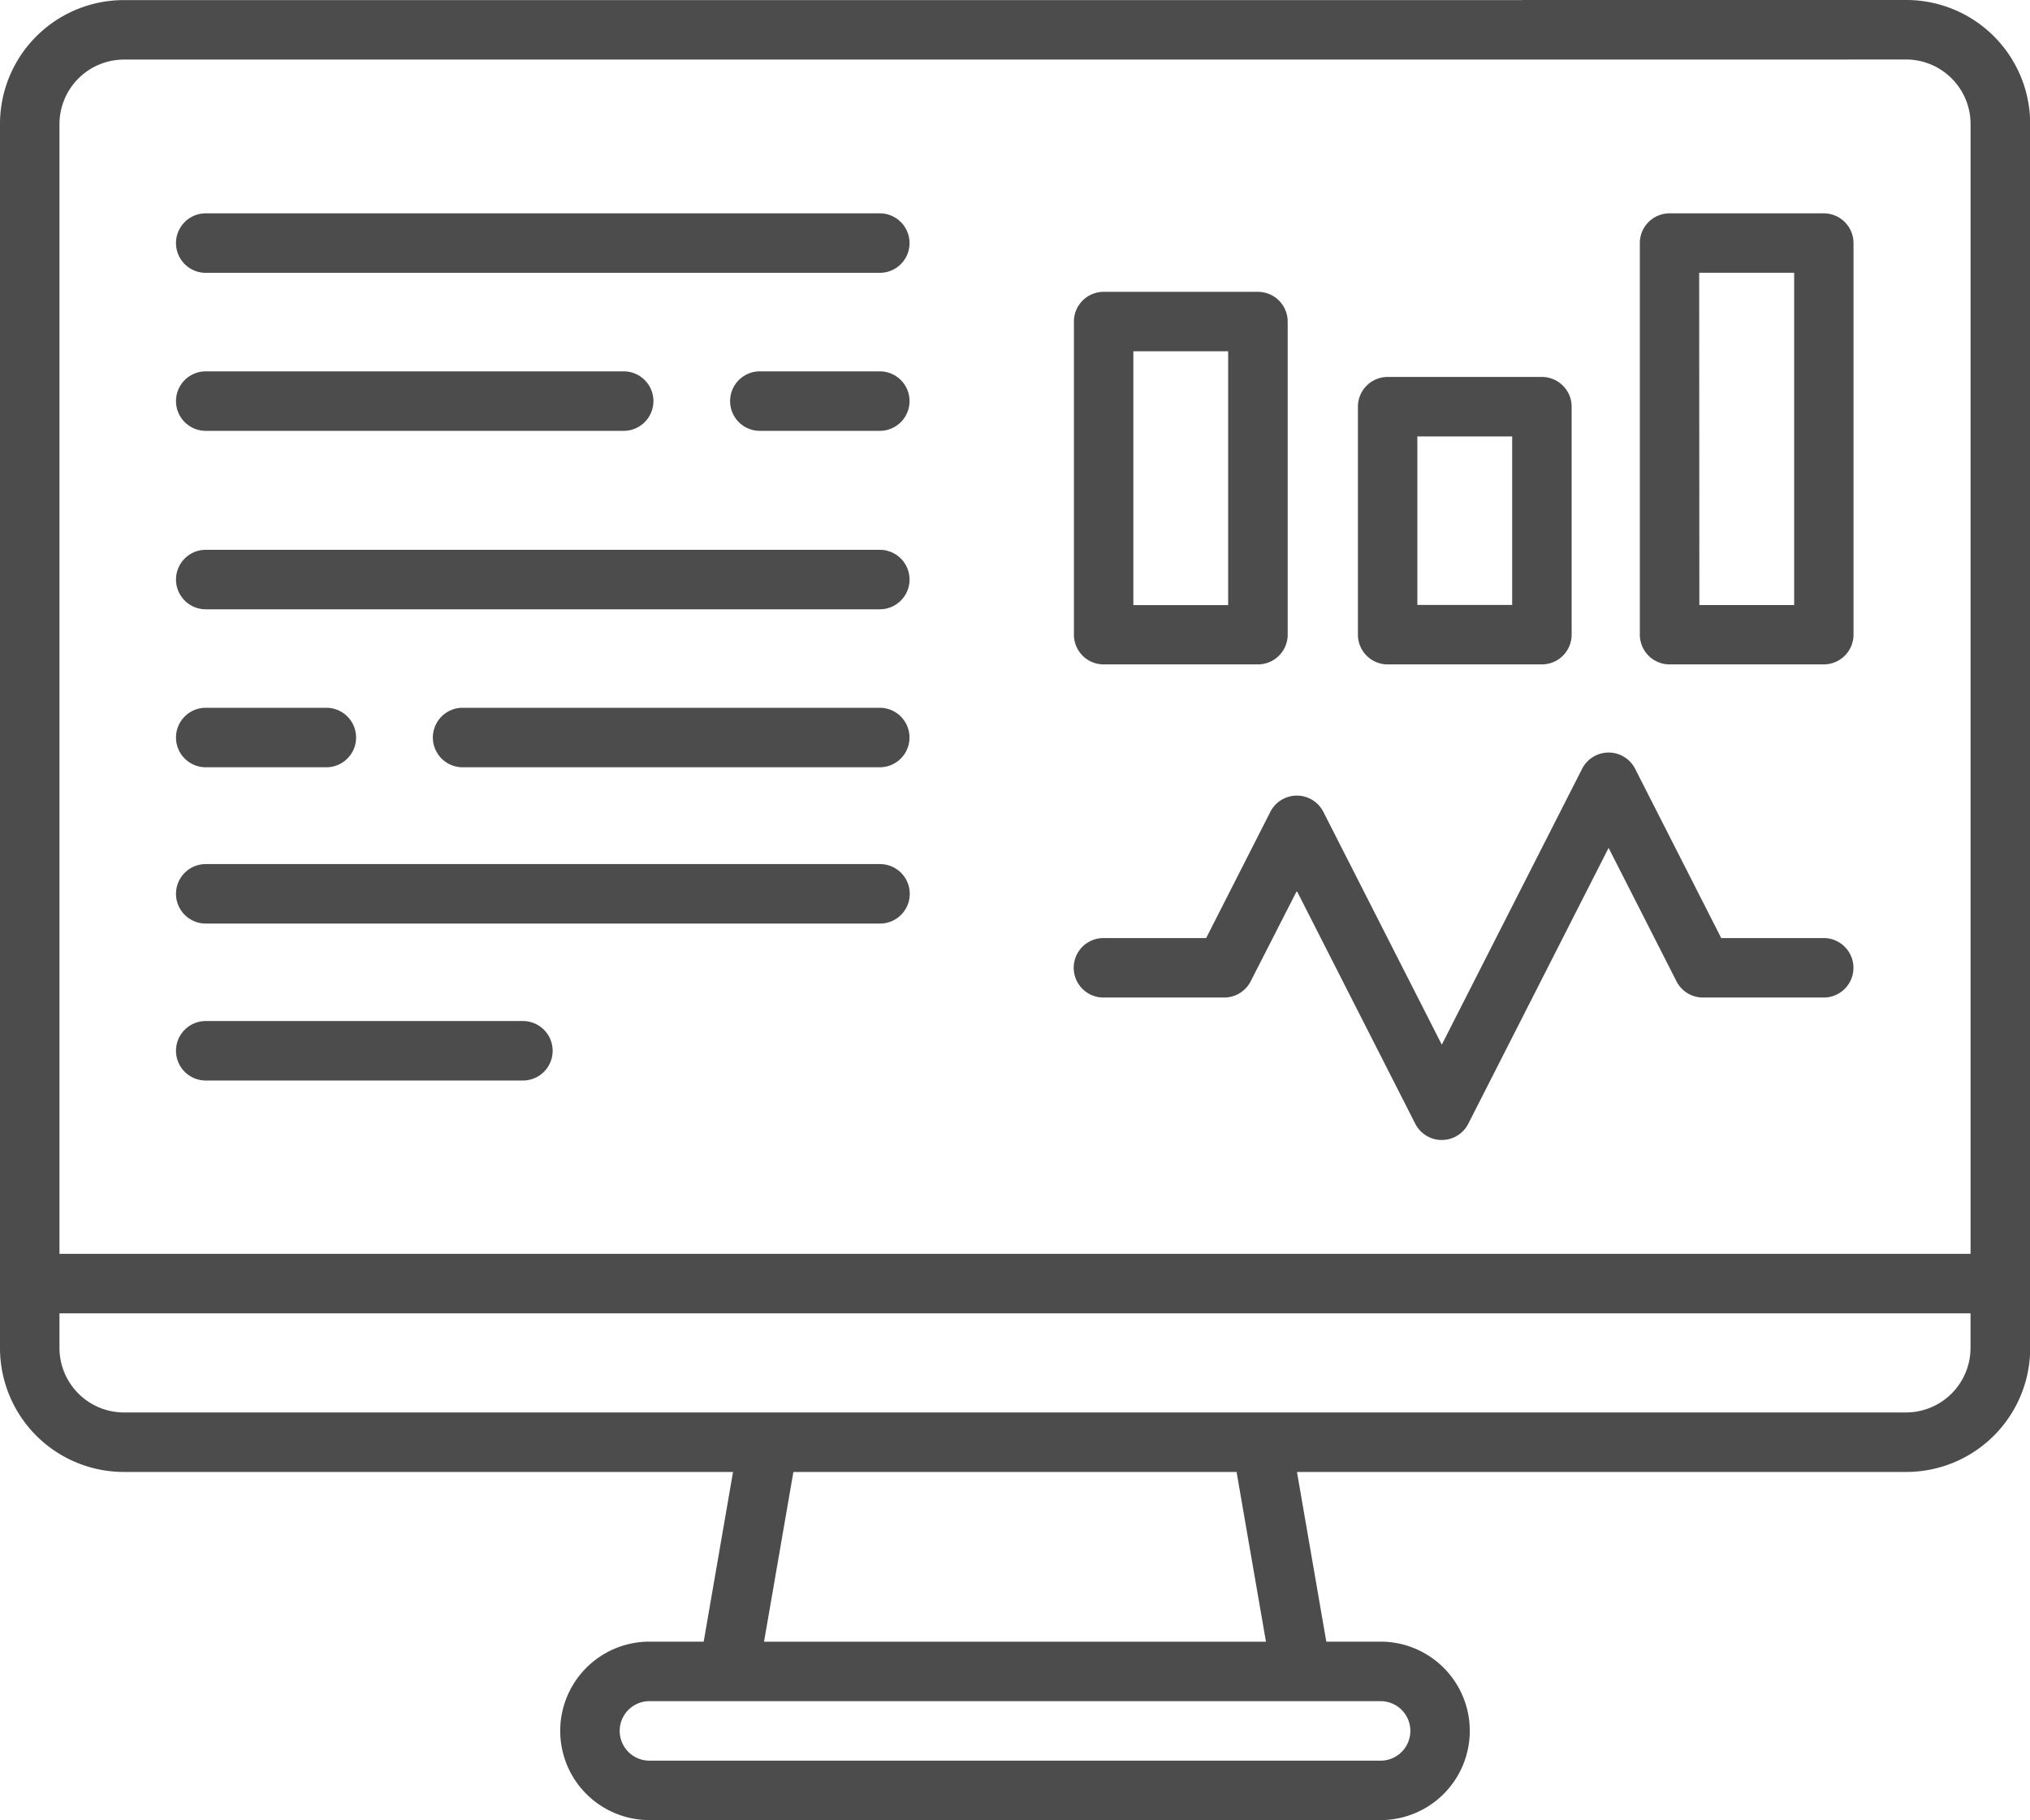
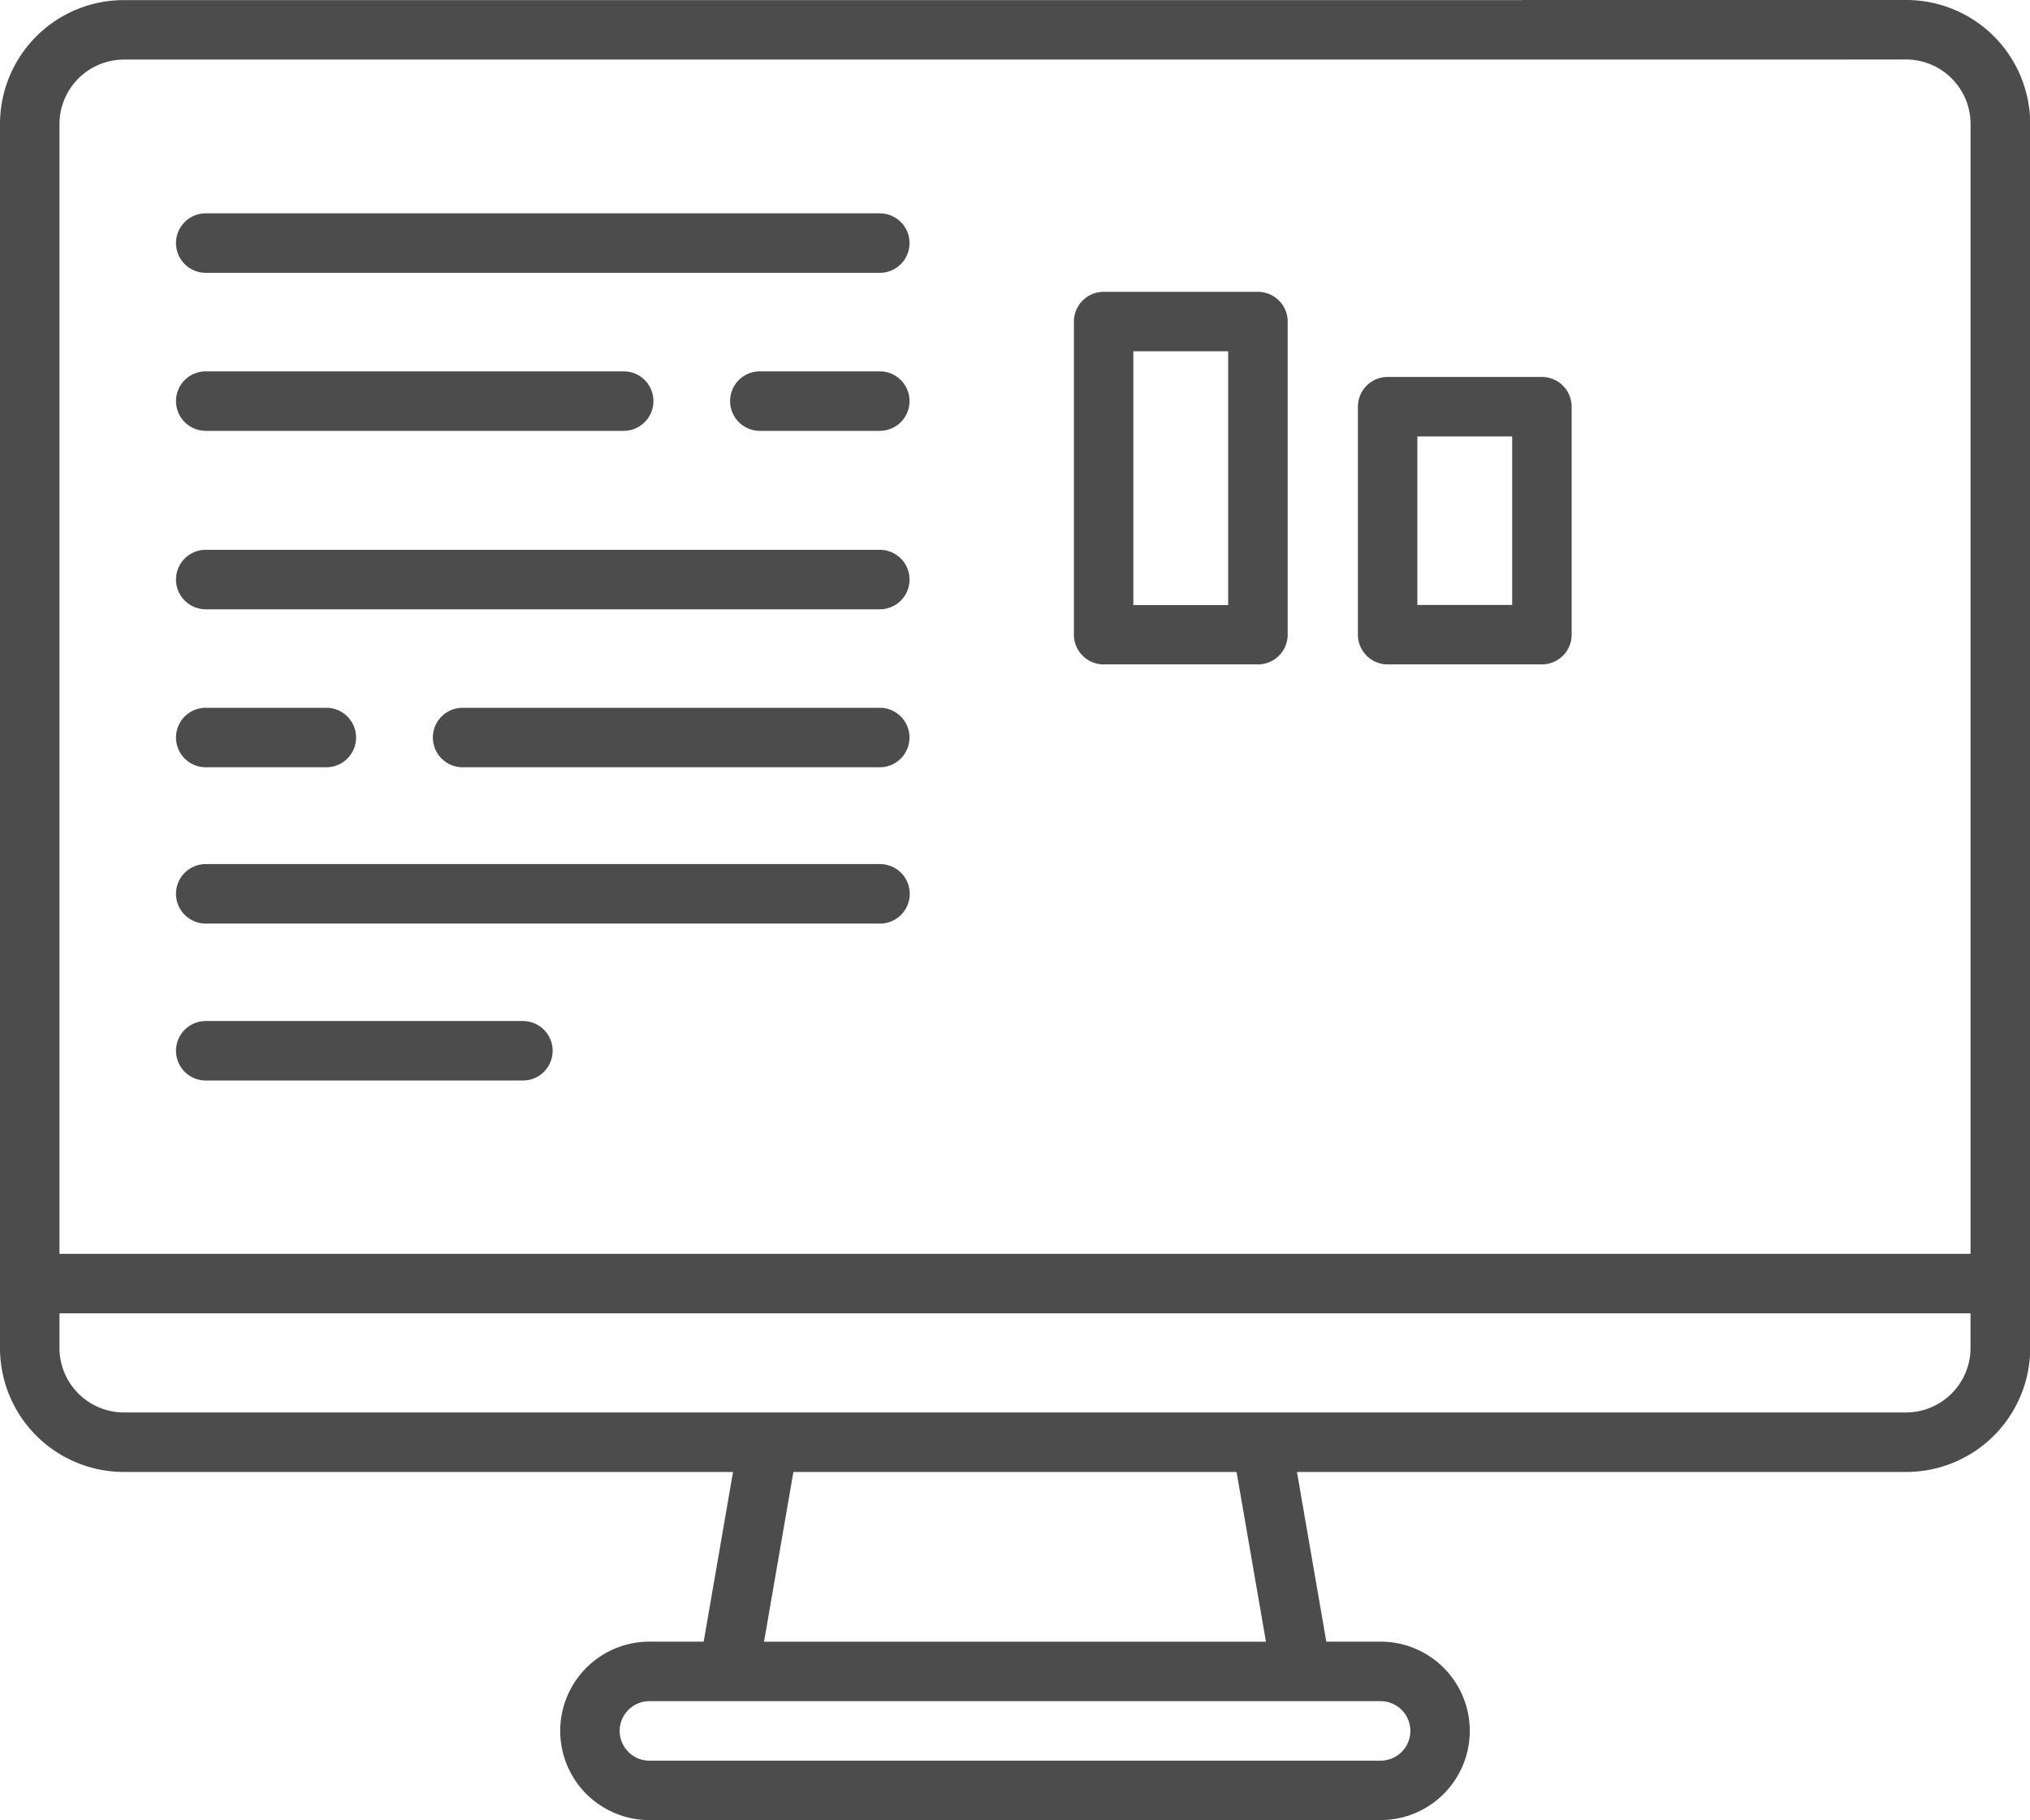
<svg xmlns="http://www.w3.org/2000/svg" id="monitor" width="43.996" height="39.44" viewBox="0 0 43.996 39.44">
  <path id="Path_190" data-name="Path 190" d="M41.314,26.509H33.024a.644.644,0,0,0,0,1.289h8.291a1.4,1.4,0,0,1,1.393,1.393V53.679H1.289V29.191A1.4,1.4,0,0,1,2.682,27.8H40.016a.644.644,0,1,0,0-1.289H2.682A2.685,2.685,0,0,0,0,29.191V55.723a2.685,2.685,0,0,0,2.682,2.682h16.17a.644.644,0,1,0,0-1.289H2.682a1.4,1.4,0,0,1-1.393-1.393v-.755H42.707v.755a1.4,1.4,0,0,1-1.393,1.393H11.831a.644.644,0,1,0,0,1.289h4.056l-.636,3.677H14.075a1.933,1.933,0,0,0,0,3.867H29.921a1.933,1.933,0,0,0,0-3.867H28.745l-.636-3.677H41.314A2.685,2.685,0,0,0,44,55.723V29.191a2.685,2.685,0,0,0-2.682-2.682ZM27.437,62.083H25.683a.644.644,0,1,0,0,1.289h4.239a.644.644,0,0,1,0,1.289H14.075a.644.644,0,0,1,0-1.289h11.6a.644.644,0,1,0,0-1.289H16.559l.636-3.677H26.8Z" transform="translate(0 -26.509)" fill="#4c4c4c" />
-   <path id="Path_191" data-name="Path 191" d="M282.448,216.277a.645.645,0,0,0-.574.352l-3.041,5.978-2.567-5.045a.645.645,0,0,0-1.149,0l-1.391,2.735H271.5a.644.644,0,0,0,0,1.289h2.617a.645.645,0,0,0,.574-.352l1-1.958,2.567,5.045a.645.645,0,0,0,1.149,0l3.041-5.978,1.471,2.891a.645.645,0,0,0,.574.352h2.617a.644.644,0,0,0,0-1.289h-2.221l-1.866-3.668A.645.645,0,0,0,282.448,216.277Z" transform="translate(-247.585 -199.97)" fill="#4c4c4c" />
  <path id="Path_192" data-name="Path 192" d="M271.507,108.178h3.344a.645.645,0,0,0,.645-.644v-6.785a.645.645,0,0,0-.645-.644h-3.344a.644.644,0,0,0-.644.644v6.785A.644.644,0,0,0,271.507,108.178Zm.644-6.785h2.055v5.5h-2.055Z" transform="translate(-247.588 -93.781)" fill="#4c4c4c" />
  <path id="Path_193" data-name="Path 193" d="M346.461,121.56h-3.344a.645.645,0,0,0-.644.644v4.941a.645.645,0,0,0,.644.644h3.344a.645.645,0,0,0,.644-.644V122.2A.645.645,0,0,0,346.461,121.56Zm-.645,4.941h-2.055v-3.652h2.055Z" transform="translate(-313.043 -113.392)" fill="#4c4c4c" />
-   <path id="Path_194" data-name="Path 194" d="M417.541,90.084a.645.645,0,0,0,.645-.644V80.954a.645.645,0,0,0-.645-.644H414.2a.644.644,0,0,0-.645.644V89.44a.645.645,0,0,0,.645.644Zm-2.7-8.486H416.9v7.2h-2.055Z" transform="translate(-378.015 -75.687)" fill="#4c4c4c" />
  <path id="Path_195" data-name="Path 195" d="M59.651,165.152H45.042a.644.644,0,1,0,0,1.289H59.651a.644.644,0,1,0,0-1.289Z" transform="translate(-40.583 -153.238)" fill="#4c4c4c" />
  <path id="Path_196" data-name="Path 196" d="M45.042,206.282h2.614a.644.644,0,0,0,0-1.289H45.042a.644.644,0,0,0,0,1.289Z" transform="translate(-40.583 -189.656)" fill="#4c4c4c" />
  <path id="Path_197" data-name="Path 197" d="M118.87,204.993h-9.041a.644.644,0,0,0,0,1.289h9.041a.644.644,0,0,0,0-1.289Z" transform="translate(-99.803 -189.656)" fill="#4c4c4c" />
  <path id="Path_198" data-name="Path 198" d="M59.651,80.31H45.042a.644.644,0,0,0,0,1.289H59.651a.644.644,0,1,0,0-1.289Z" transform="translate(-40.583 -75.687)" fill="#4c4c4c" />
  <path id="Path_199" data-name="Path 199" d="M45.042,121.441H54.1a.644.644,0,1,0,0-1.289H45.042a.644.644,0,1,0,0,1.289Z" transform="translate(-40.583 -112.105)" fill="#4c4c4c" />
  <path id="Path_200" data-name="Path 200" d="M187.426,120.152h-2.6a.644.644,0,0,0,0,1.289h2.6a.644.644,0,0,0,0-1.289Z" transform="translate(-168.358 -112.105)" fill="#4c4c4c" />
  <path id="Path_201" data-name="Path 201" d="M60.3,245a.644.644,0,0,0-.644-.644H45.042a.644.644,0,1,0,0,1.289H59.651A.644.644,0,0,0,60.3,245Z" transform="translate(-40.583 -225.632)" fill="#4c4c4c" />
  <path id="Path_202" data-name="Path 202" d="M45.042,283.981a.644.644,0,0,0,0,1.289h6.874a.644.644,0,0,0,0-1.289Z" transform="translate(-40.583 -261.856)" fill="#4c4c4c" />
</svg>